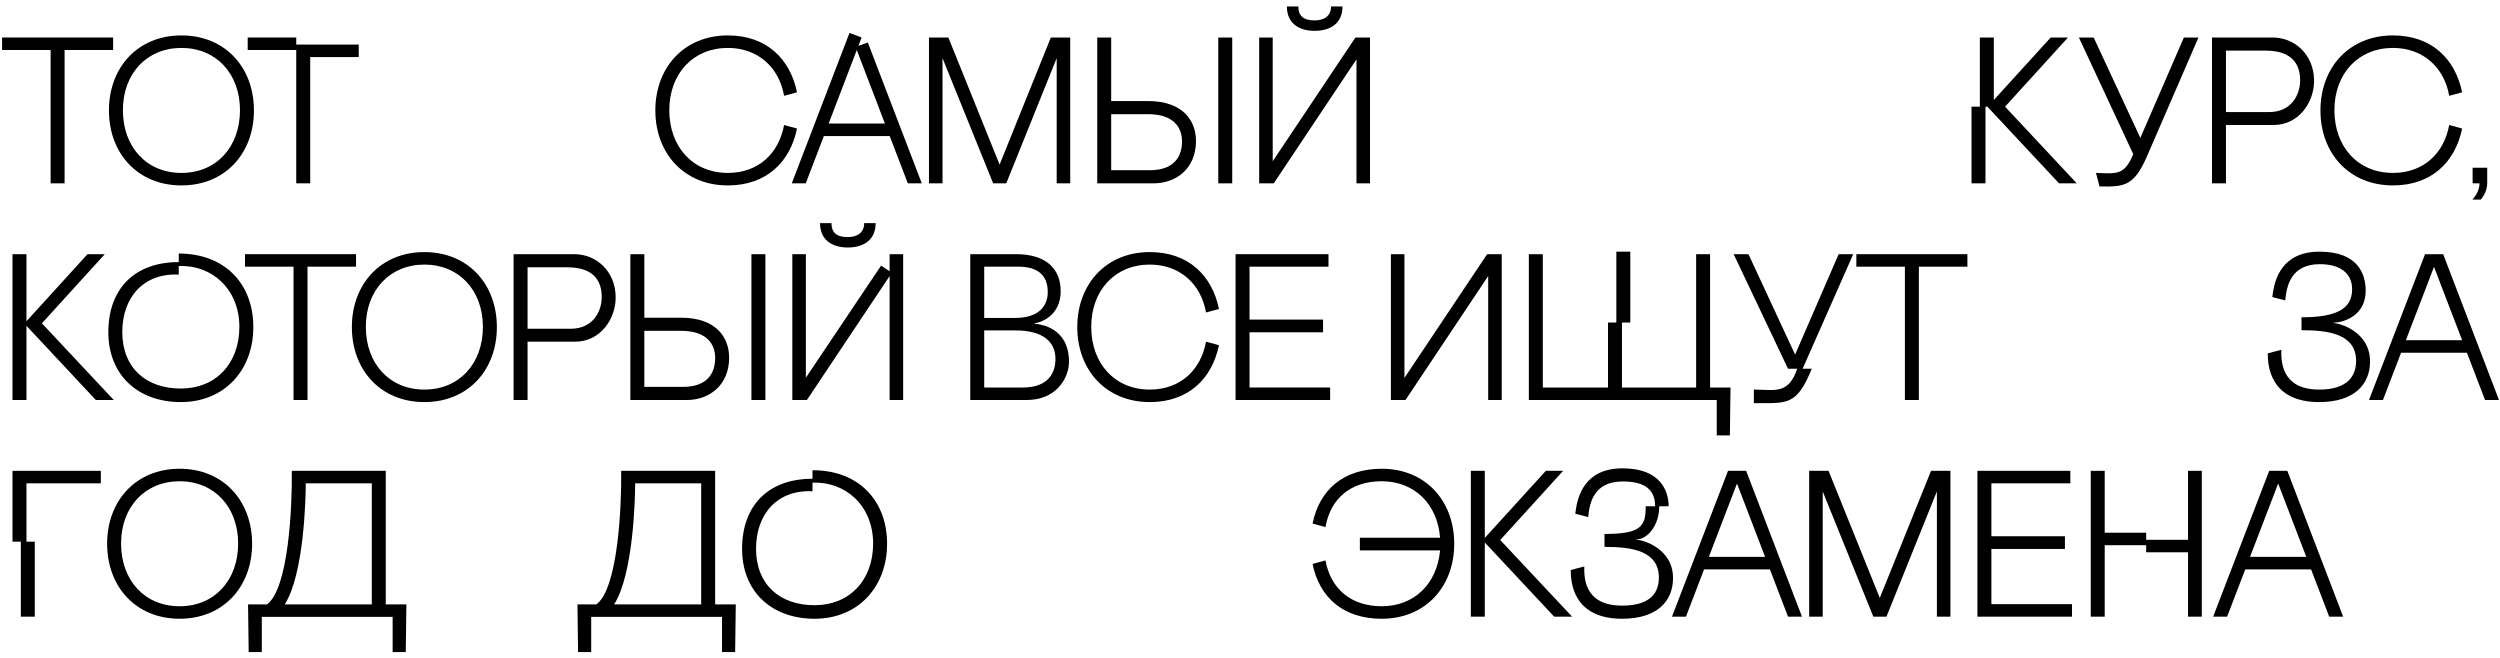
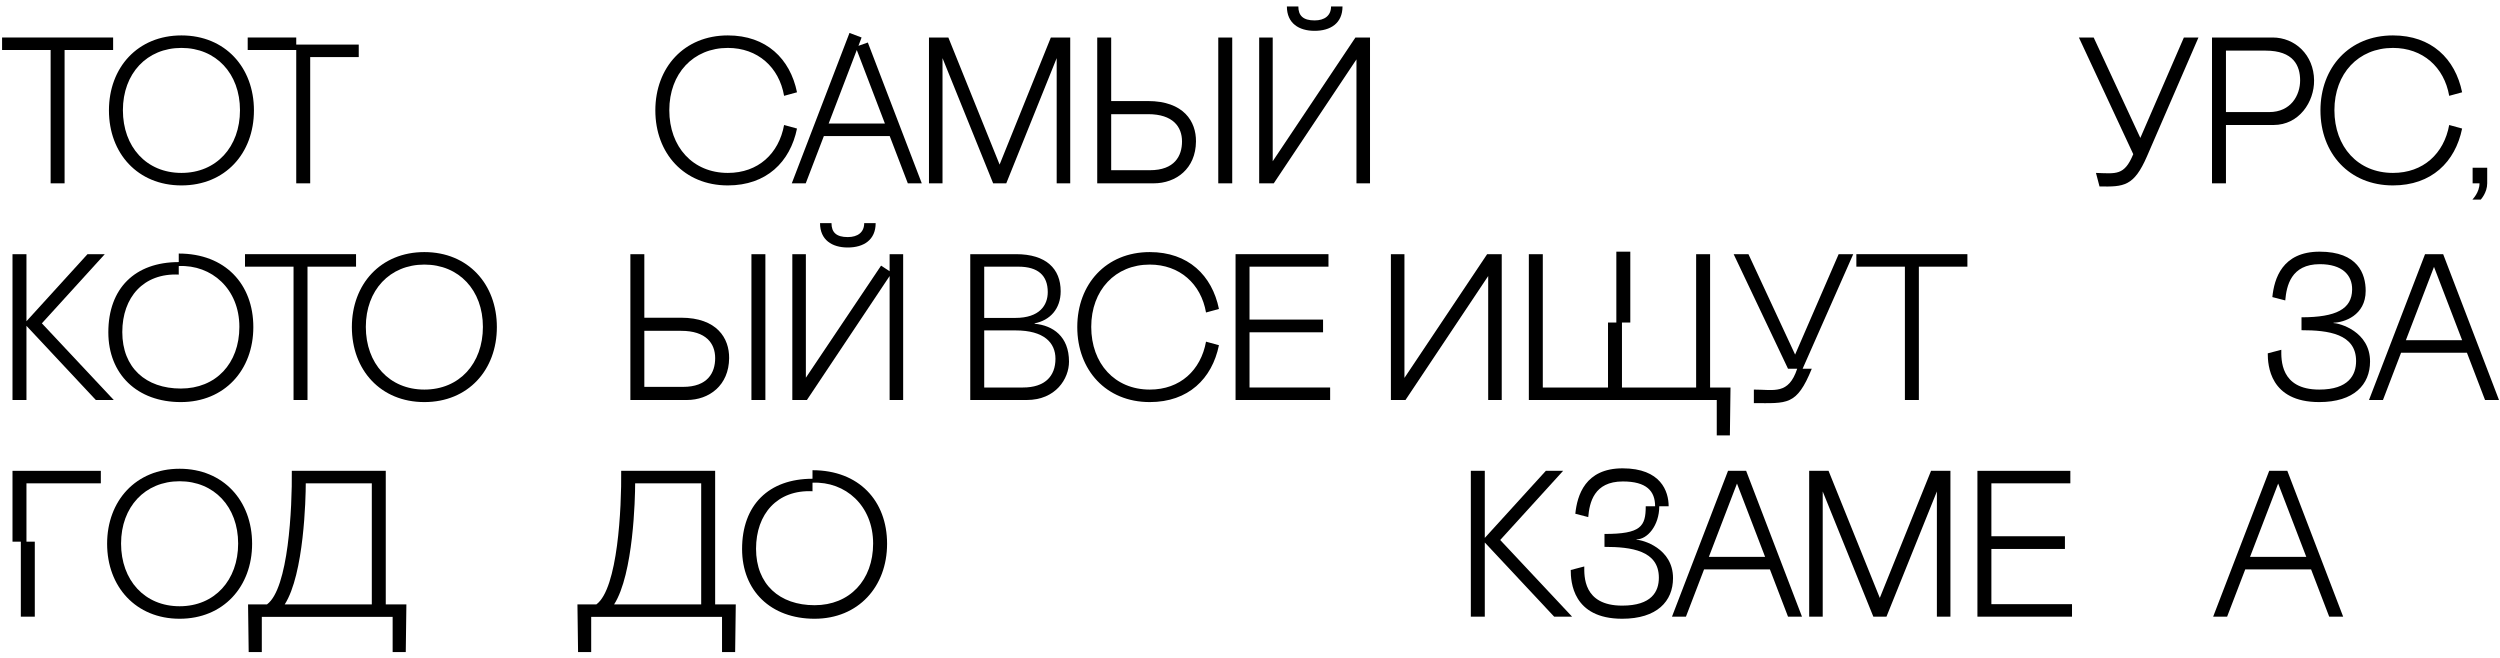
<svg xmlns="http://www.w3.org/2000/svg" width="300" height="79" viewBox="0 0 300 79" fill="none">
  <path d="M279.504 74L277.329 68.325H269.429L267.254 74H265.579L272.304 56.5H274.479L281.179 74H279.504ZM270.004 66.825H276.754L273.379 58.025L270.004 66.825Z" fill="black" />
-   <path d="M257.54 63.925V64.775H262.565V56.5H264.215V74H262.565V66.275H257.54V65.425H252.565V74H250.89V56.5H252.565V63.925H257.54Z" fill="black" />
  <path d="M237.291 56.5H248.441V58H238.966V64.35H247.791V65.875H238.966V72.5H248.641V74H237.291V56.5Z" fill="black" />
  <path d="M231.726 56.5H234.051V74H232.426V58.975L226.376 74H224.801L218.726 58.975V74H217.101V56.5H219.426L225.576 71.75L231.726 56.5Z" fill="black" />
  <path d="M214.563 74L212.388 68.325H204.488L202.313 74H200.638L207.363 56.5H209.538L216.238 74H214.563ZM205.063 66.825H211.813L208.438 58.025L205.063 66.825Z" fill="black" />
  <path d="M196.388 64.725V64.775C197.088 64.775 200.763 65.775 200.763 69.375C200.763 72.15 198.838 74.25 194.663 74.25C188.713 74.25 188.488 69.8 188.488 68.4L190.113 67.975C190.113 69.075 189.938 72.675 194.663 72.675C198.213 72.675 199.063 70.975 199.063 69.325C199.063 66.05 195.738 65.625 192.538 65.625V64.075C196.913 64.075 197.488 63.175 197.488 60.75H198.613C198.613 58.925 197.588 57.775 194.738 57.775C191.263 57.775 190.738 60.325 190.588 62.05L189.038 61.65C189.263 59.45 190.213 56.2 194.713 56.2C199.313 56.2 200.238 58.975 200.238 60.75H199.113C199.113 63.05 197.688 64.725 196.388 64.725Z" fill="black" />
  <path d="M180.025 64.8L188.65 74H186.5L178.175 65.1V74H176.5V56.5H178.175V64.55L185.5 56.5H187.575L180.025 64.8Z" fill="black" />
-   <path d="M159.057 63.25L157.507 62.825C158.332 58.8 161.182 56.25 165.807 56.25C171.057 56.25 174.507 60.1 174.507 65.25C174.507 70.4 171.057 74.25 165.807 74.25C161.182 74.25 158.332 71.7 157.507 67.675L159.057 67.25C159.682 70.675 162.132 72.75 165.807 72.75C169.757 72.75 172.457 70 172.807 66.05H163.182V64.525H172.807C172.507 60.5 169.732 57.75 165.807 57.75C162.107 57.75 159.657 59.8 159.057 63.25Z" fill="black" />
  <path d="M89.05 65.875C89.05 60.6 92.25 57.45 97.5 57.45V56.425C103.075 56.425 106.45 60.1 106.45 65.25C106.45 70.4 103 74.25 97.75 74.25C92.5 74.25 89.05 70.9 89.05 65.875ZM97.5 57.925V58.95C93.275 58.75 90.725 61.675 90.725 65.85C90.725 70.125 93.55 72.625 97.75 72.625C101.95 72.625 104.775 69.625 104.775 65.225C104.775 60.675 101.45 57.75 97.5 57.925Z" fill="black" />
  <path d="M86.643 78.25V74.025H70.943V78.25H69.368L69.293 72.525H71.568C74.143 70.625 74.593 60.95 74.543 56.5H85.818V72.525H88.293L88.218 78.25H86.643ZM73.693 72.525H84.143V58H76.218C76.218 59.725 76.018 68.9 73.693 72.525Z" fill="black" />
  <path d="M47.117 78.25V74.025H31.417V78.25H29.842L29.767 72.525H32.042C34.617 70.625 35.067 60.95 35.017 56.5H46.292V72.525H48.767L48.692 78.25H47.117ZM34.167 72.525H44.617V58H36.692C36.692 59.725 36.492 68.9 34.167 72.525Z" fill="black" />
  <path d="M12.854 65.25C12.854 60.1 16.303 56.25 21.553 56.25C26.803 56.25 30.253 60.1 30.253 65.25C30.253 70.4 26.803 74.25 21.553 74.25C16.303 74.25 12.854 70.4 12.854 65.25ZM14.528 65.225C14.528 69.625 17.354 72.75 21.553 72.75C25.753 72.75 28.578 69.625 28.578 65.225C28.578 60.825 25.703 57.75 21.553 57.75C17.404 57.75 14.528 60.825 14.528 65.225Z" fill="black" />
  <path d="M3.175 58V65H4.175V74H2.5V65H1.5V56.5H12.1V58H3.175Z" fill="black" />
  <path d="M298.205 48L296.03 42.325H288.13L285.955 48H284.28L291.005 30.5H293.18L299.88 48H298.205ZM288.705 40.825H295.455L292.08 32.025L288.705 40.825Z" fill="black" />
  <path d="M280.031 38.725V38.775C280.731 38.775 284.406 39.775 284.406 43.375C284.406 46.15 282.481 48.25 278.306 48.25C272.356 48.25 272.131 43.8 272.131 42.4L273.756 41.975C273.756 43.075 273.581 46.75 278.306 46.75C281.856 46.75 282.731 44.975 282.731 43.325C282.731 40.05 279.381 39.625 276.181 39.625V38.075C280.356 38.075 282.231 37.075 282.256 34.75C282.281 33 281.056 31.7 278.381 31.7C274.906 31.7 274.381 34.325 274.231 36.05L272.681 35.65C272.906 33.45 273.856 30.2 278.356 30.2C282.956 30.2 283.881 32.875 283.881 34.9C283.881 37.875 281.256 38.7 280.031 38.725Z" fill="black" />
  <path d="M222.763 30.5H236.088V32H230.263V48H228.588V32H222.763V30.5Z" fill="black" />
  <path d="M215.663 44.25H214.563L208.038 30.5H209.813L215.413 42.55L220.638 30.5H222.388L216.313 44.25H217.413C215.588 48.725 214.463 48.375 210.463 48.375V46.75C212.913 46.75 214.613 47.4 215.663 44.25Z" fill="black" />
  <path d="M205.211 46.5H207.661L207.586 52.25H206.011V48H183.461V30.5H185.136V46.5H192.961V38.7H193.961V30.2H195.636V38.7H194.636V46.5H203.536V30.5H205.211V46.5Z" fill="black" />
  <path d="M166.908 30.5H168.533V45.35L178.458 30.5H180.208V48H178.583V33.125L168.658 48H166.908V30.5Z" fill="black" />
  <path d="M148.267 30.5H159.417V32H149.942V38.35H158.767V39.875H149.942V46.5H159.617V48H148.267V30.5Z" fill="black" />
  <path d="M144.723 41L146.273 41.425C145.448 45.45 142.598 48.25 137.973 48.25C132.723 48.25 129.273 44.4 129.273 39.25C129.273 34.1 132.723 30.25 137.973 30.25C142.598 30.25 145.448 33.05 146.273 37.075L144.723 37.5C144.123 34.05 141.548 31.75 137.973 31.75C133.823 31.75 130.948 34.825 130.948 39.225C130.948 43.625 133.773 46.75 137.973 46.75C141.623 46.75 144.098 44.425 144.723 41Z" fill="black" />
  <path d="M124.156 38.8V38.85C126.356 39.05 128.281 40.375 128.281 43.4C128.281 45.425 126.706 48 123.206 48H116.431V30.5H121.931C125.531 30.5 127.281 32.25 127.281 34.95C127.281 37.075 125.981 38.45 124.156 38.8ZM122.206 32H118.106V38.15H121.831C124.756 38.15 125.731 36.625 125.731 35.05C125.731 33.05 124.556 32 122.206 32ZM122.756 46.5C125.381 46.5 126.656 45.15 126.656 43.05C126.656 41.125 125.281 39.65 121.881 39.65H118.106V46.5H122.756Z" fill="black" />
  <path d="M98.404 26.775H99.779C99.779 27.875 100.354 28.45 101.729 28.45C102.929 28.45 103.704 27.875 103.704 26.775H105.079C105.079 28.8 103.629 29.7 101.729 29.7C99.854 29.7 98.404 28.8 98.404 26.775ZM108.379 30.5V48H106.754V33.125L96.829 48H95.079V30.5H96.704V45.325L105.729 31.875L106.754 32.55V30.5H108.379Z" fill="black" />
  <path d="M77.32 38.125H81.721C86.046 38.125 87.52 40.6 87.496 42.975C87.471 46.25 85.096 48 82.421 48H75.645V30.5H77.32V38.125ZM90.171 48V30.5H91.846V48H90.171ZM77.32 46.425H81.971C84.921 46.425 85.82 44.725 85.82 42.975C85.82 41.225 84.746 39.7 81.746 39.7H77.32V46.425Z" fill="black" />
-   <path d="M69.007 41H63.307V48H61.632V30.5H68.907C71.582 30.5 73.857 32.575 73.882 35.65C73.907 38.2 72.107 41 69.007 41ZM68.057 32.075H63.307V39.45H68.482C71.132 39.45 72.207 37.4 72.207 35.65C72.207 33.9 71.432 32.075 68.057 32.075Z" fill="black" />
  <path d="M42.224 39.25C42.224 34.1 45.674 30.25 50.924 30.25C56.174 30.25 59.624 34.1 59.624 39.25C59.624 44.4 56.174 48.25 50.924 48.25C45.674 48.25 42.224 44.4 42.224 39.25ZM43.899 39.225C43.899 43.625 46.724 46.75 50.924 46.75C55.124 46.75 57.949 43.625 57.949 39.225C57.949 34.825 55.074 31.75 50.924 31.75C46.774 31.75 43.899 34.825 43.899 39.225Z" fill="black" />
  <path d="M29.4 30.5H42.725V32H36.9V48H35.225V32H29.4V30.5Z" fill="black" />
  <path d="M13 39.875C13 34.6 16.2 31.45 21.45 31.45V30.425C27.025 30.425 30.4 34.1 30.4 39.25C30.4 44.4 26.95 48.25 21.7 48.25C16.45 48.25 13 44.9 13 39.875ZM21.45 31.925V32.95C17.225 32.75 14.675 35.675 14.675 39.85C14.675 44.125 17.5 46.625 21.7 46.625C25.9 46.625 28.725 43.625 28.725 39.225C28.725 34.675 25.4 31.75 21.45 31.925Z" fill="black" />
  <path d="M5.025 38.8L13.65 48H11.5L3.175 39.1V48H1.5V30.5H3.175V38.55L10.5 30.5H12.575L5.025 38.8Z" fill="black" />
  <path d="M296.69 23.95C296.69 23.925 297.54 23.125 297.54 22H296.715V20.125H298.465V22C298.465 23.125 297.69 23.95 297.69 23.95H296.69Z" fill="black" />
  <path d="M293.904 15L295.454 15.425C294.629 19.45 291.779 22.25 287.154 22.25C281.904 22.25 278.454 18.4 278.454 13.25C278.454 8.1 281.904 4.25 287.154 4.25C291.779 4.25 294.629 7.05 295.454 11.075L293.904 11.5C293.304 8.05 290.729 5.75 287.154 5.75C283.004 5.75 280.129 8.825 280.129 13.225C280.129 17.625 282.954 20.75 287.154 20.75C290.804 20.75 293.279 18.425 293.904 15Z" fill="black" />
  <path d="M272.815 15H267.115V22H265.44V4.5H272.715C275.39 4.5 277.665 6.575 277.69 9.65C277.715 12.2 275.915 15 272.815 15ZM271.865 6.075H267.115V13.45H272.29C274.94 13.45 276.015 11.4 276.015 9.65C276.015 7.9 275.24 6.075 271.865 6.075Z" fill="black" />
  <path d="M251.941 22.375L251.516 20.75C253.941 20.825 254.916 21.1 255.991 18.5L249.466 4.5H251.241L256.841 16.55L262.066 4.5H263.816L257.641 18.75C256.066 22.375 254.866 22.425 251.941 22.375Z" fill="black" />
-   <path d="M248.158 4.5L240.608 12.8L249.208 22H247.083L238.483 12.8H238.258V22H236.583V12.8H237.583V4.5H239.258V12L246.083 4.5H248.158Z" fill="black" />
  <path d="M154.426 0.775H155.801C155.801 1.875 156.376 2.45 157.751 2.45C158.951 2.45 159.726 1.875 159.726 0.775H161.101C161.101 2.8 159.651 3.7 157.751 3.7C155.876 3.7 154.426 2.8 154.426 0.775ZM151.101 4.5H152.726V19.35L162.651 4.5H164.401V22H162.776V7.125L152.851 22H151.101V4.5Z" fill="black" />
  <path d="M133.342 12.125H137.742C142.067 12.125 143.542 14.6 143.517 16.975C143.492 20.25 141.117 22 138.442 22H131.667V4.5H133.342V12.125ZM146.192 22V4.5H147.867V22H146.192ZM133.342 20.425H137.992C140.942 20.425 141.842 18.725 141.842 16.975C141.842 15.225 140.767 13.7 137.767 13.7H133.342V20.425Z" fill="black" />
  <path d="M126.102 4.5H128.427V22H126.802V6.975L120.752 22H119.177L113.102 6.975V22H111.477V4.5H113.802L119.952 19.75L126.102 4.5Z" fill="black" />
  <path d="M95.014 22L101.939 3.95L103.389 4.5L103.014 5.5L104.139 5.1L110.614 22H108.939L106.764 16.325H98.864L96.689 22H95.014ZM99.439 14.825H106.189L102.814 6L99.439 14.825Z" fill="black" />
  <path d="M94.091 15L95.641 15.425C94.816 19.45 91.966 22.25 87.341 22.25C82.091 22.25 78.641 18.4 78.641 13.25C78.641 8.1 82.091 4.25 87.341 4.25C91.966 4.25 94.816 7.05 95.641 11.075L94.091 11.5C93.491 8.05 90.916 5.75 87.341 5.75C83.191 5.75 80.316 8.825 80.316 13.225C80.316 17.625 83.141 20.75 87.341 20.75C90.991 20.75 93.466 18.425 94.091 15Z" fill="black" />
  <path d="M35.549 4.5V5.35H43.049V6.85H37.224V22H35.549V6H29.724V4.5H35.549Z" fill="black" />
  <path d="M13.073 13.25C13.073 8.1 16.523 4.25 21.773 4.25C27.023 4.25 30.473 8.1 30.473 13.25C30.473 18.4 27.023 22.25 21.773 22.25C16.523 22.25 13.073 18.4 13.073 13.25ZM14.748 13.225C14.748 17.625 17.573 20.75 21.773 20.75C25.973 20.75 28.798 17.625 28.798 13.225C28.798 8.825 25.923 5.75 21.773 5.75C17.623 5.75 14.748 8.825 14.748 13.225Z" fill="black" />
  <path d="M0.25 4.5H13.575V6H7.75V22H6.075V6H0.25V4.5Z" fill="black" />
</svg>